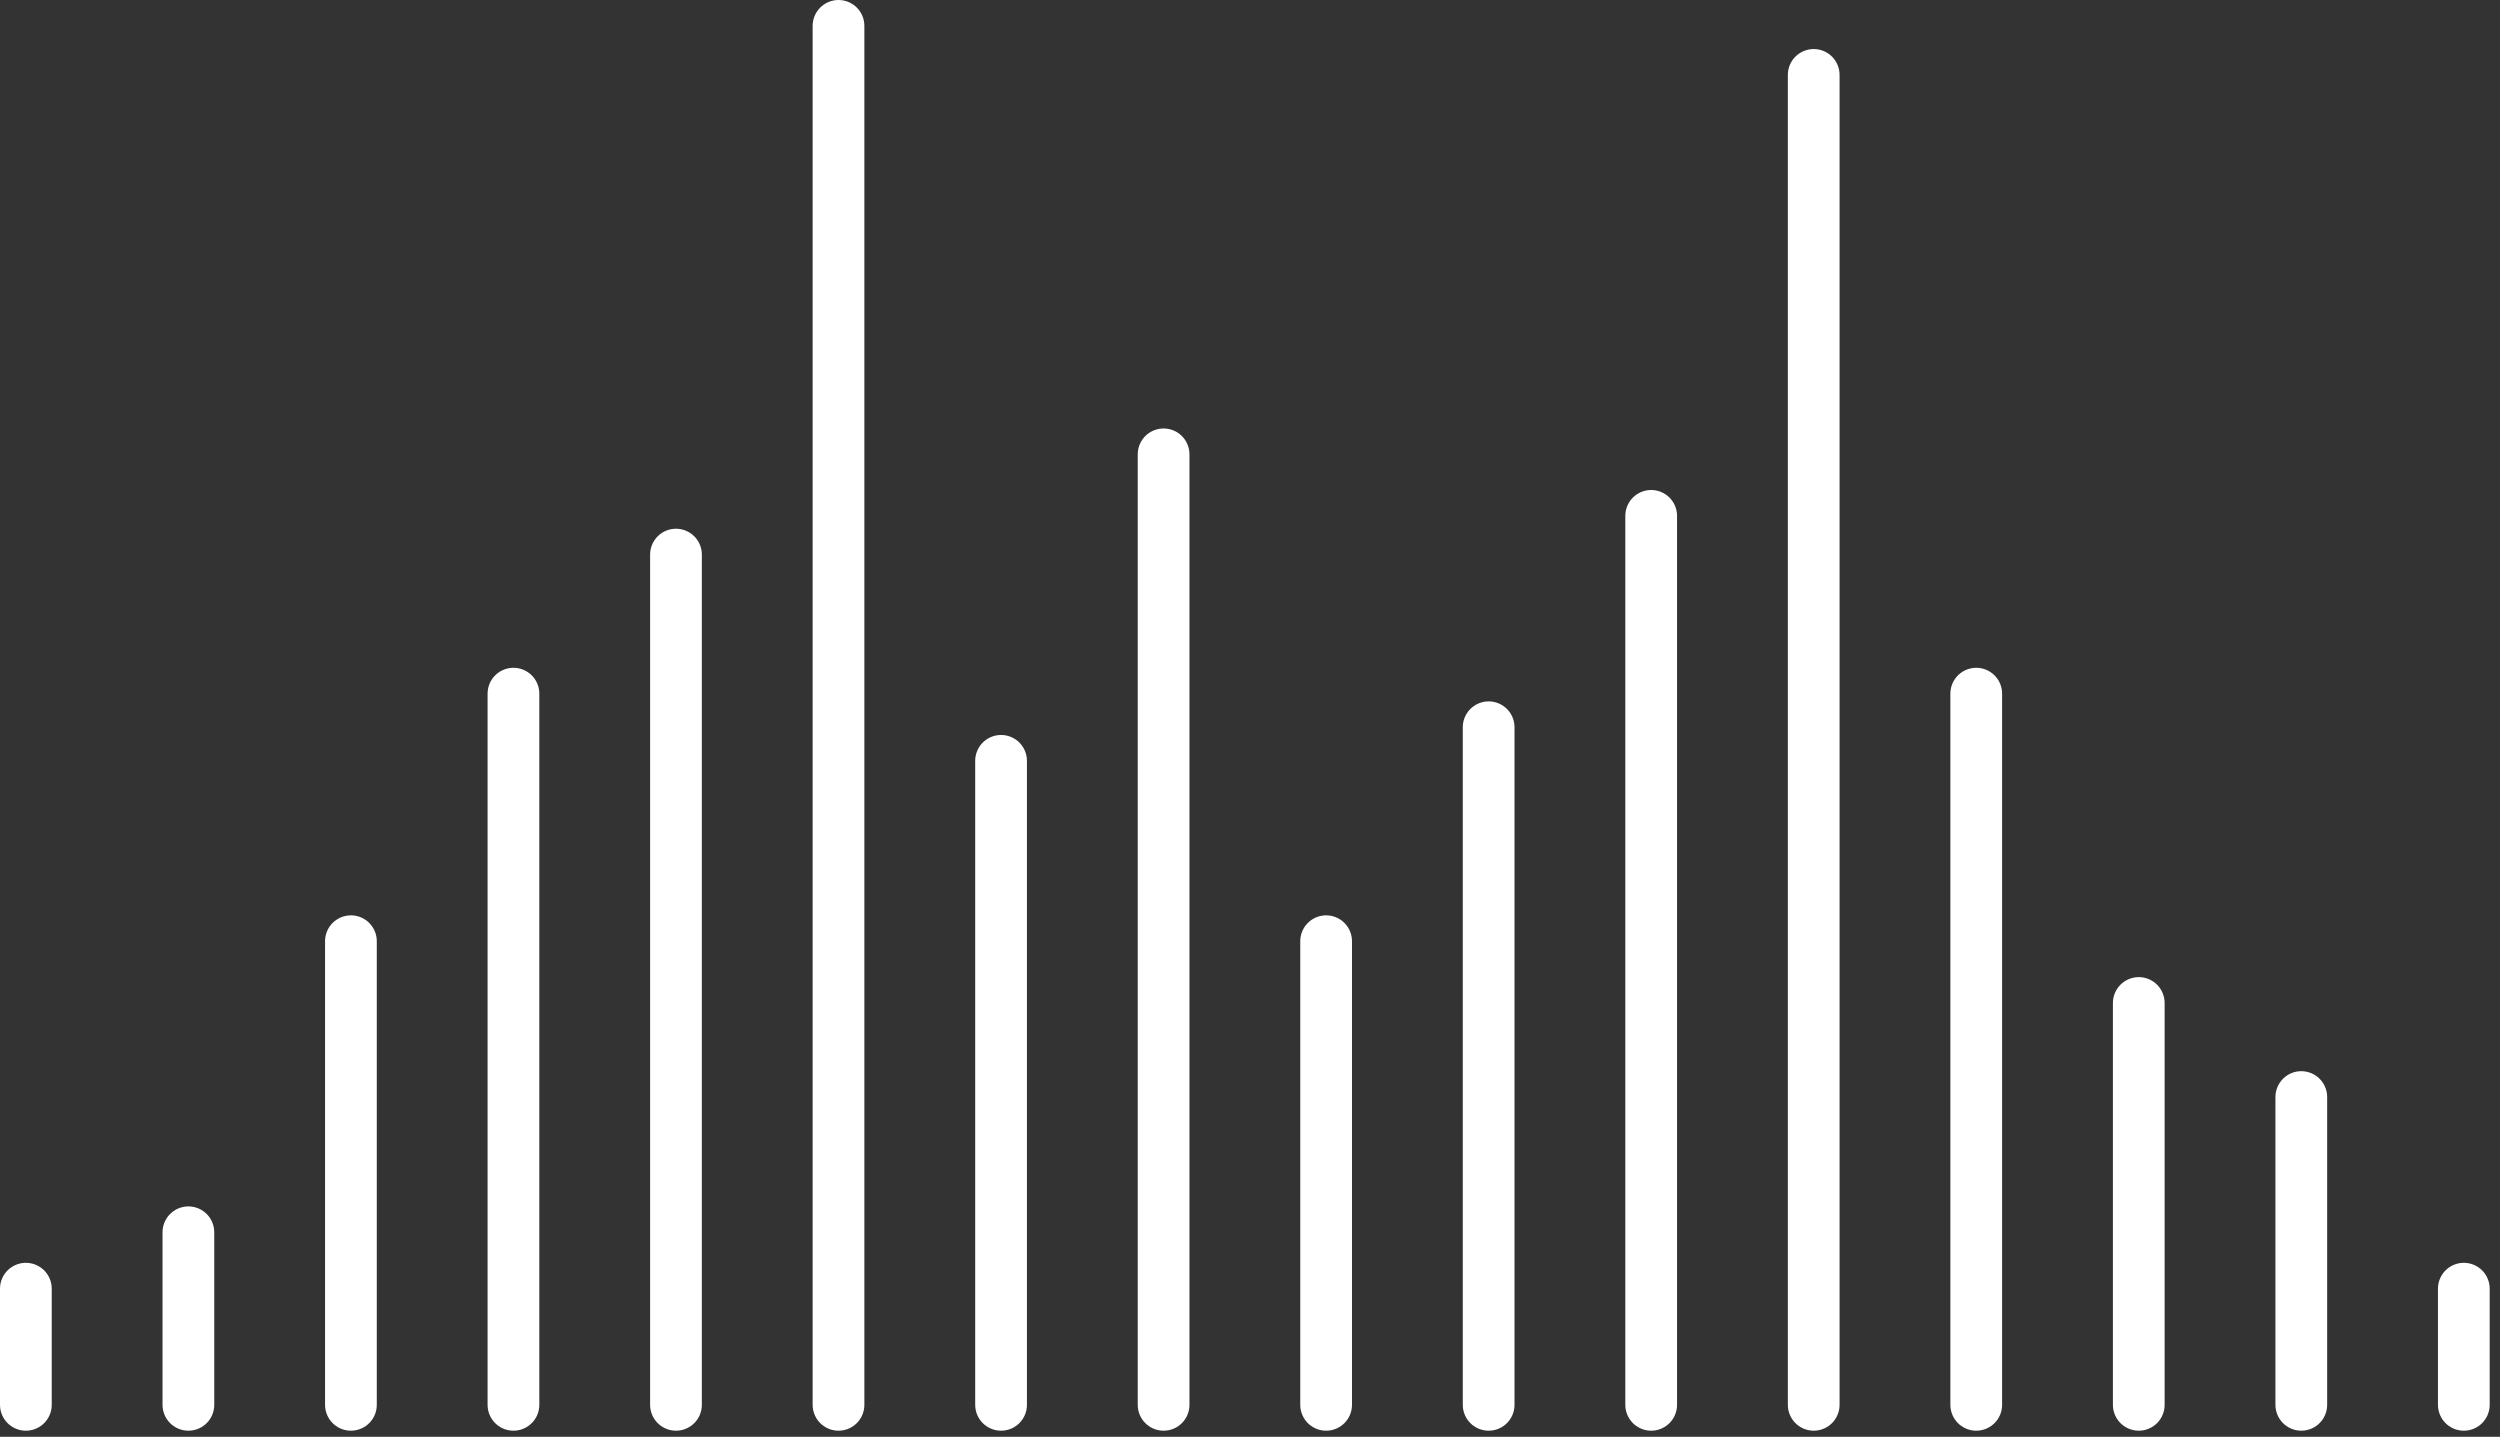
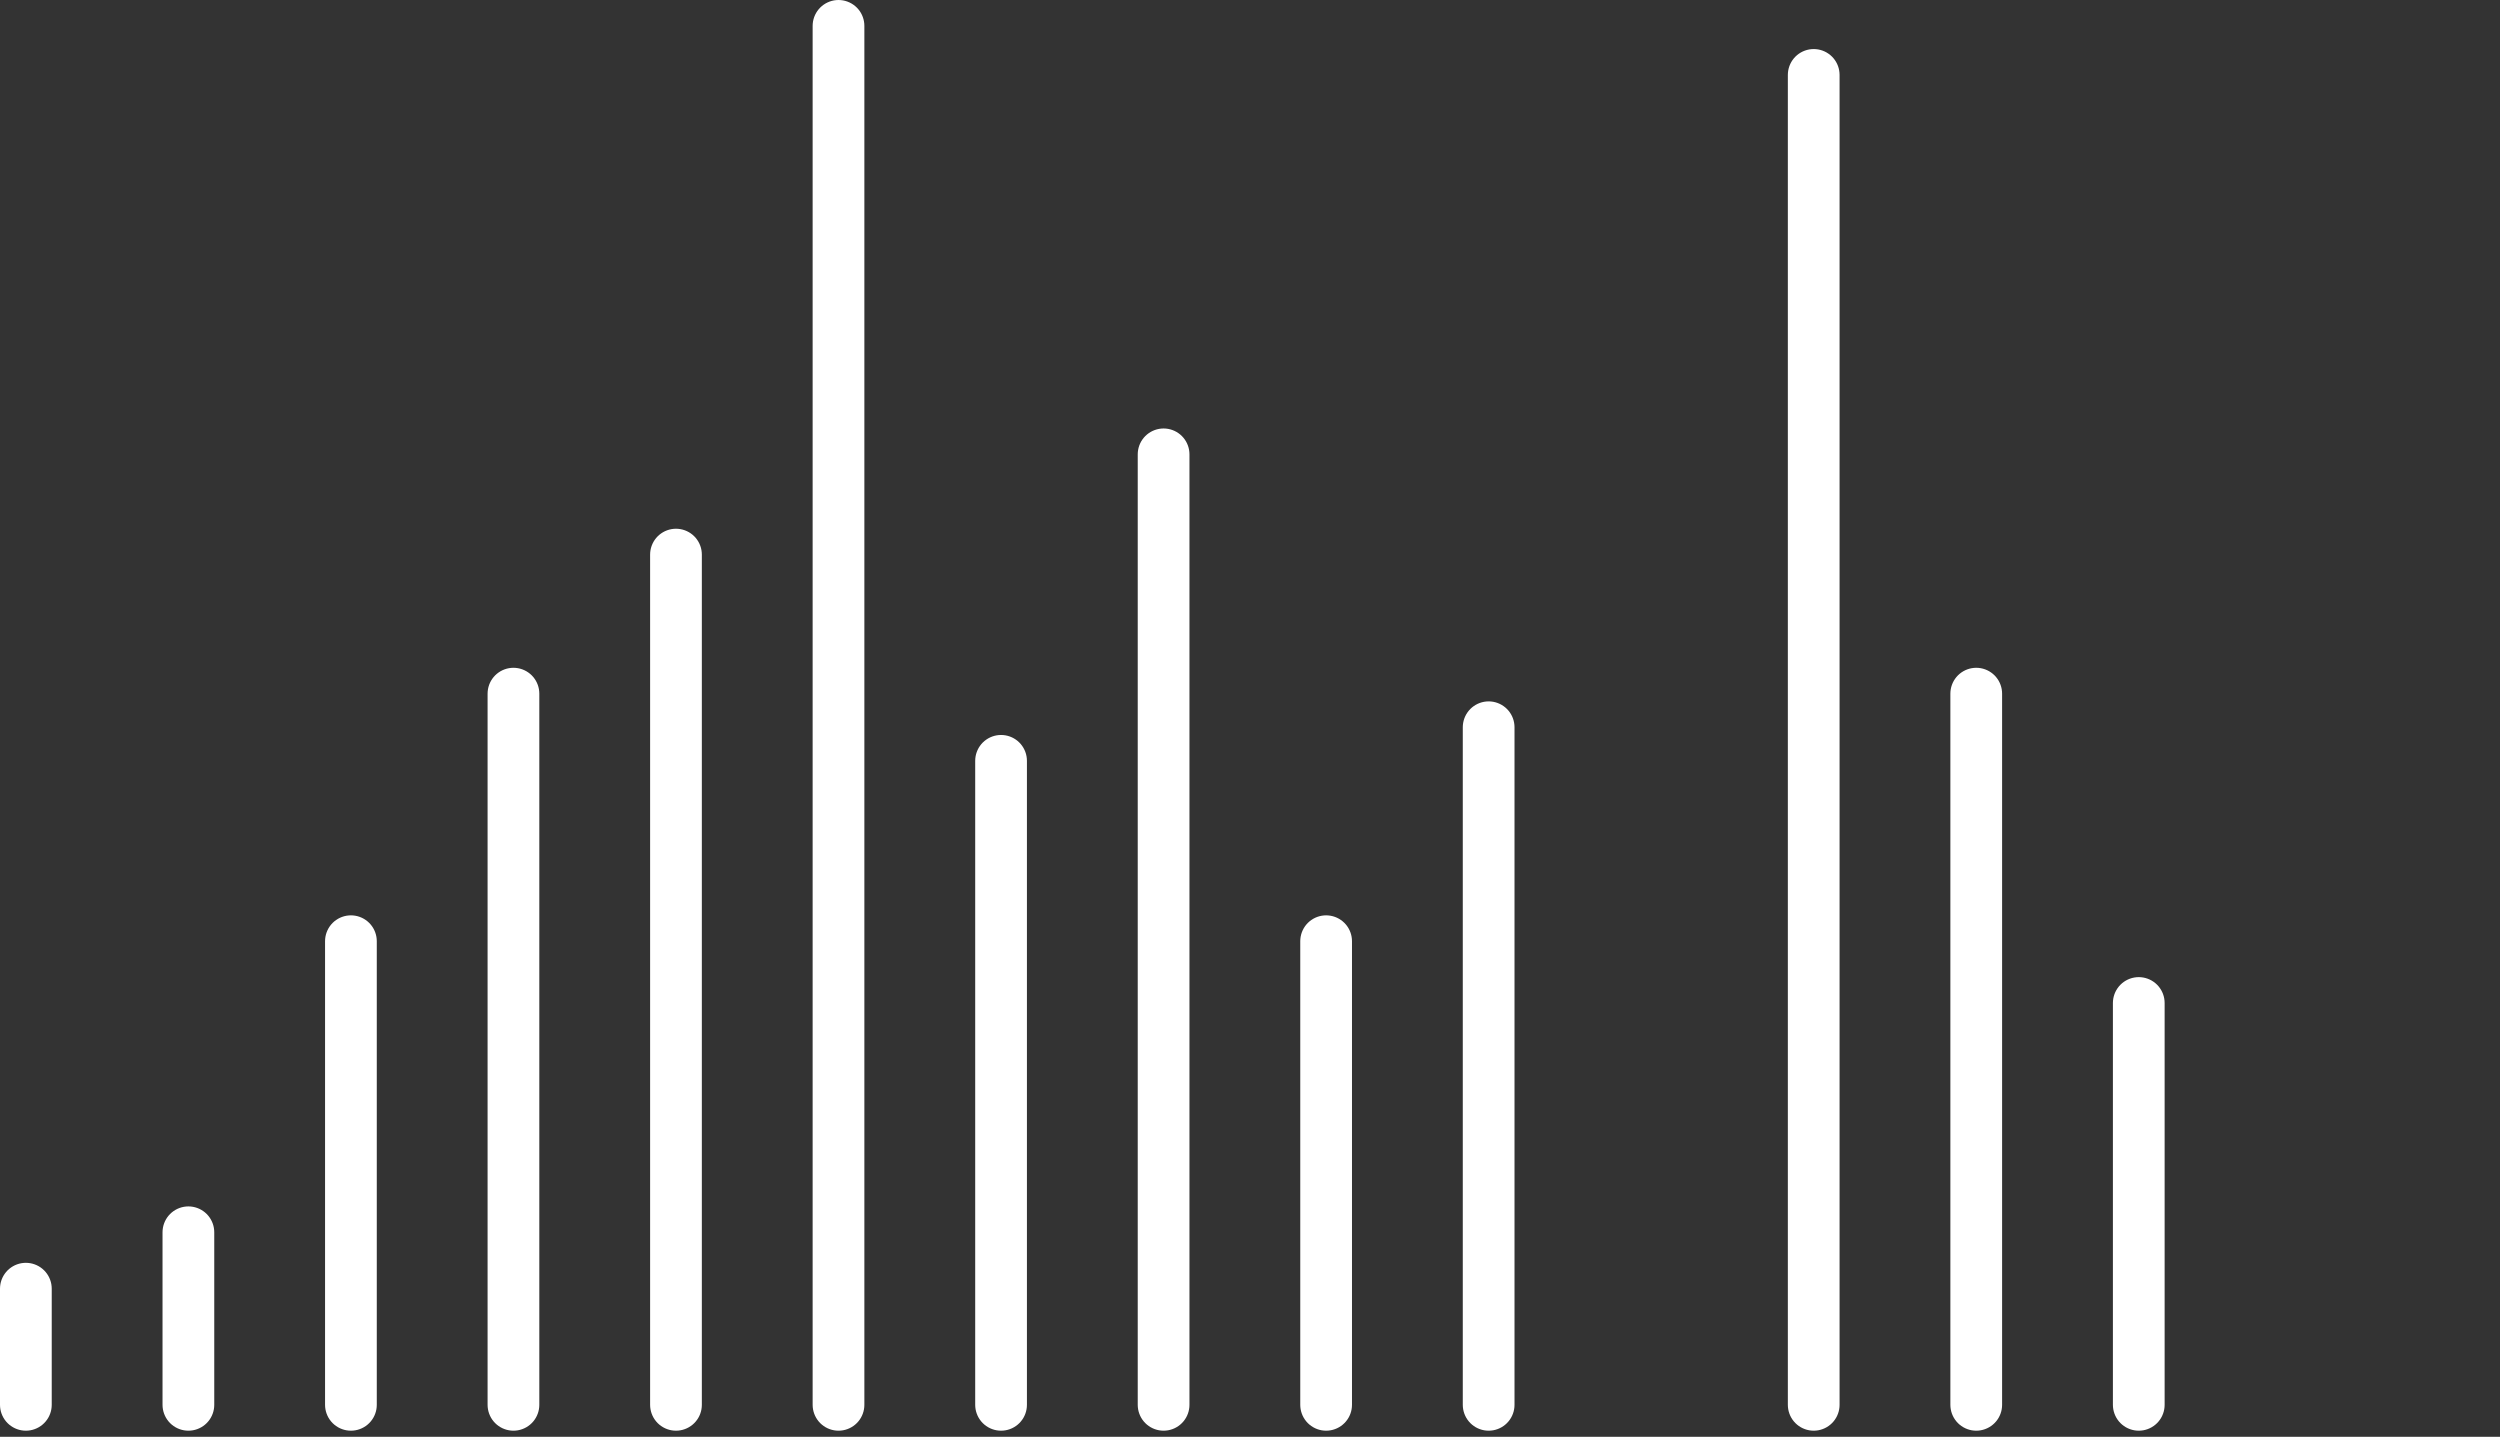
<svg xmlns="http://www.w3.org/2000/svg" viewBox="0 0 870 500">
  <rect x="0" y="0" width="870" height="500" fill="#333333" stroke="none" />
  <defs>
    <style>line{fill:none;stroke:#fff;stroke-linecap:round;stroke-linejoin:round;stroke-width:18px;animation:pulse 1.5s infinite;}#Line_1,#Line_10{animation-delay:0.12s;}#Line_2,#Line_11{animation-delay:0.18s;}#Line_3,#Line_12{animation-delay:0.24s;}#Line_4,#Line_13{animation-delay:0.28s;}#Line_5,#Line_14{animation-delay:0.32s;}#Line_6,#Line_15{animation-delay:0.38s;}#Line_7,#Line_16{animation-delay:0.42s;}#Line_8{animation-delay:0.48s;}#Line_9{animation-delay:0.32s;}@keyframes pulse{
0%{transform:scaleY(.2);transform-origin:50% 100%;}75%{transform:scaleY(1);transform-origin:50% 100%;}85%{transform:scaleY(.5);transform-origin:50% 100%;}90%{transform:scaleY(.2);transform-origin:50% 100%;}100%{transform:scaleY(.2);transform-origin:50% 100%;}}</style>
  </defs>
  <g id="soundwave" data-name="Soundwave">
    <line id="Line_1" x1="9" y1="448.46" x2="9" y2="488.88" />
    <line id="Line_2" x1="65.56" y1="428.83" x2="65.56" y2="488.88" />
    <line id="Line_3" x1="122.12" y1="327.54" x2="122.12" y2="488.88" />
    <line id="Line_4" x1="178.68" y1="241.39" x2="178.68" y2="488.88" />
    <line id="Line_5" x1="235.24" y1="193" x2="235.24" y2="488.88" />
    <line id="Line_6" x1="291.8" y1="9" x2="291.8" y2="488.88" />
    <line id="Line_7" x1="348.37" y1="264.77" x2="348.37" y2="488.88" />
    <line id="Line_8" x1="404.93" y1="158.11" x2="404.93" y2="488.88" />
    <line id="Line_9" x1="461.49" y1="327.54" x2="461.49" y2="488.88" />
    <line id="Line_10" x1="518.05" y1="253.08" x2="518.05" y2="488.88" />
-     <line id="Line_11" x1="574.61" y1="179.52" x2="574.61" y2="488.88" />
    <line id="Line_12" x1="631.17" y1="26.07" x2="631.17" y2="488.88" />
    <line id="Line_13" x1="687.73" y1="241.39" x2="687.73" y2="488.88" />
    <line id="Line_14" x1="744.29" y1="349.04" x2="744.29" y2="488.88" />
-     <line id="Line_15" x1="800.85" y1="381.77" x2="800.85" y2="488.88" />
-     <line id="Line_16" x1="857.41" y1="448.46" x2="857.41" y2="488.88" />
  </g>
</svg>